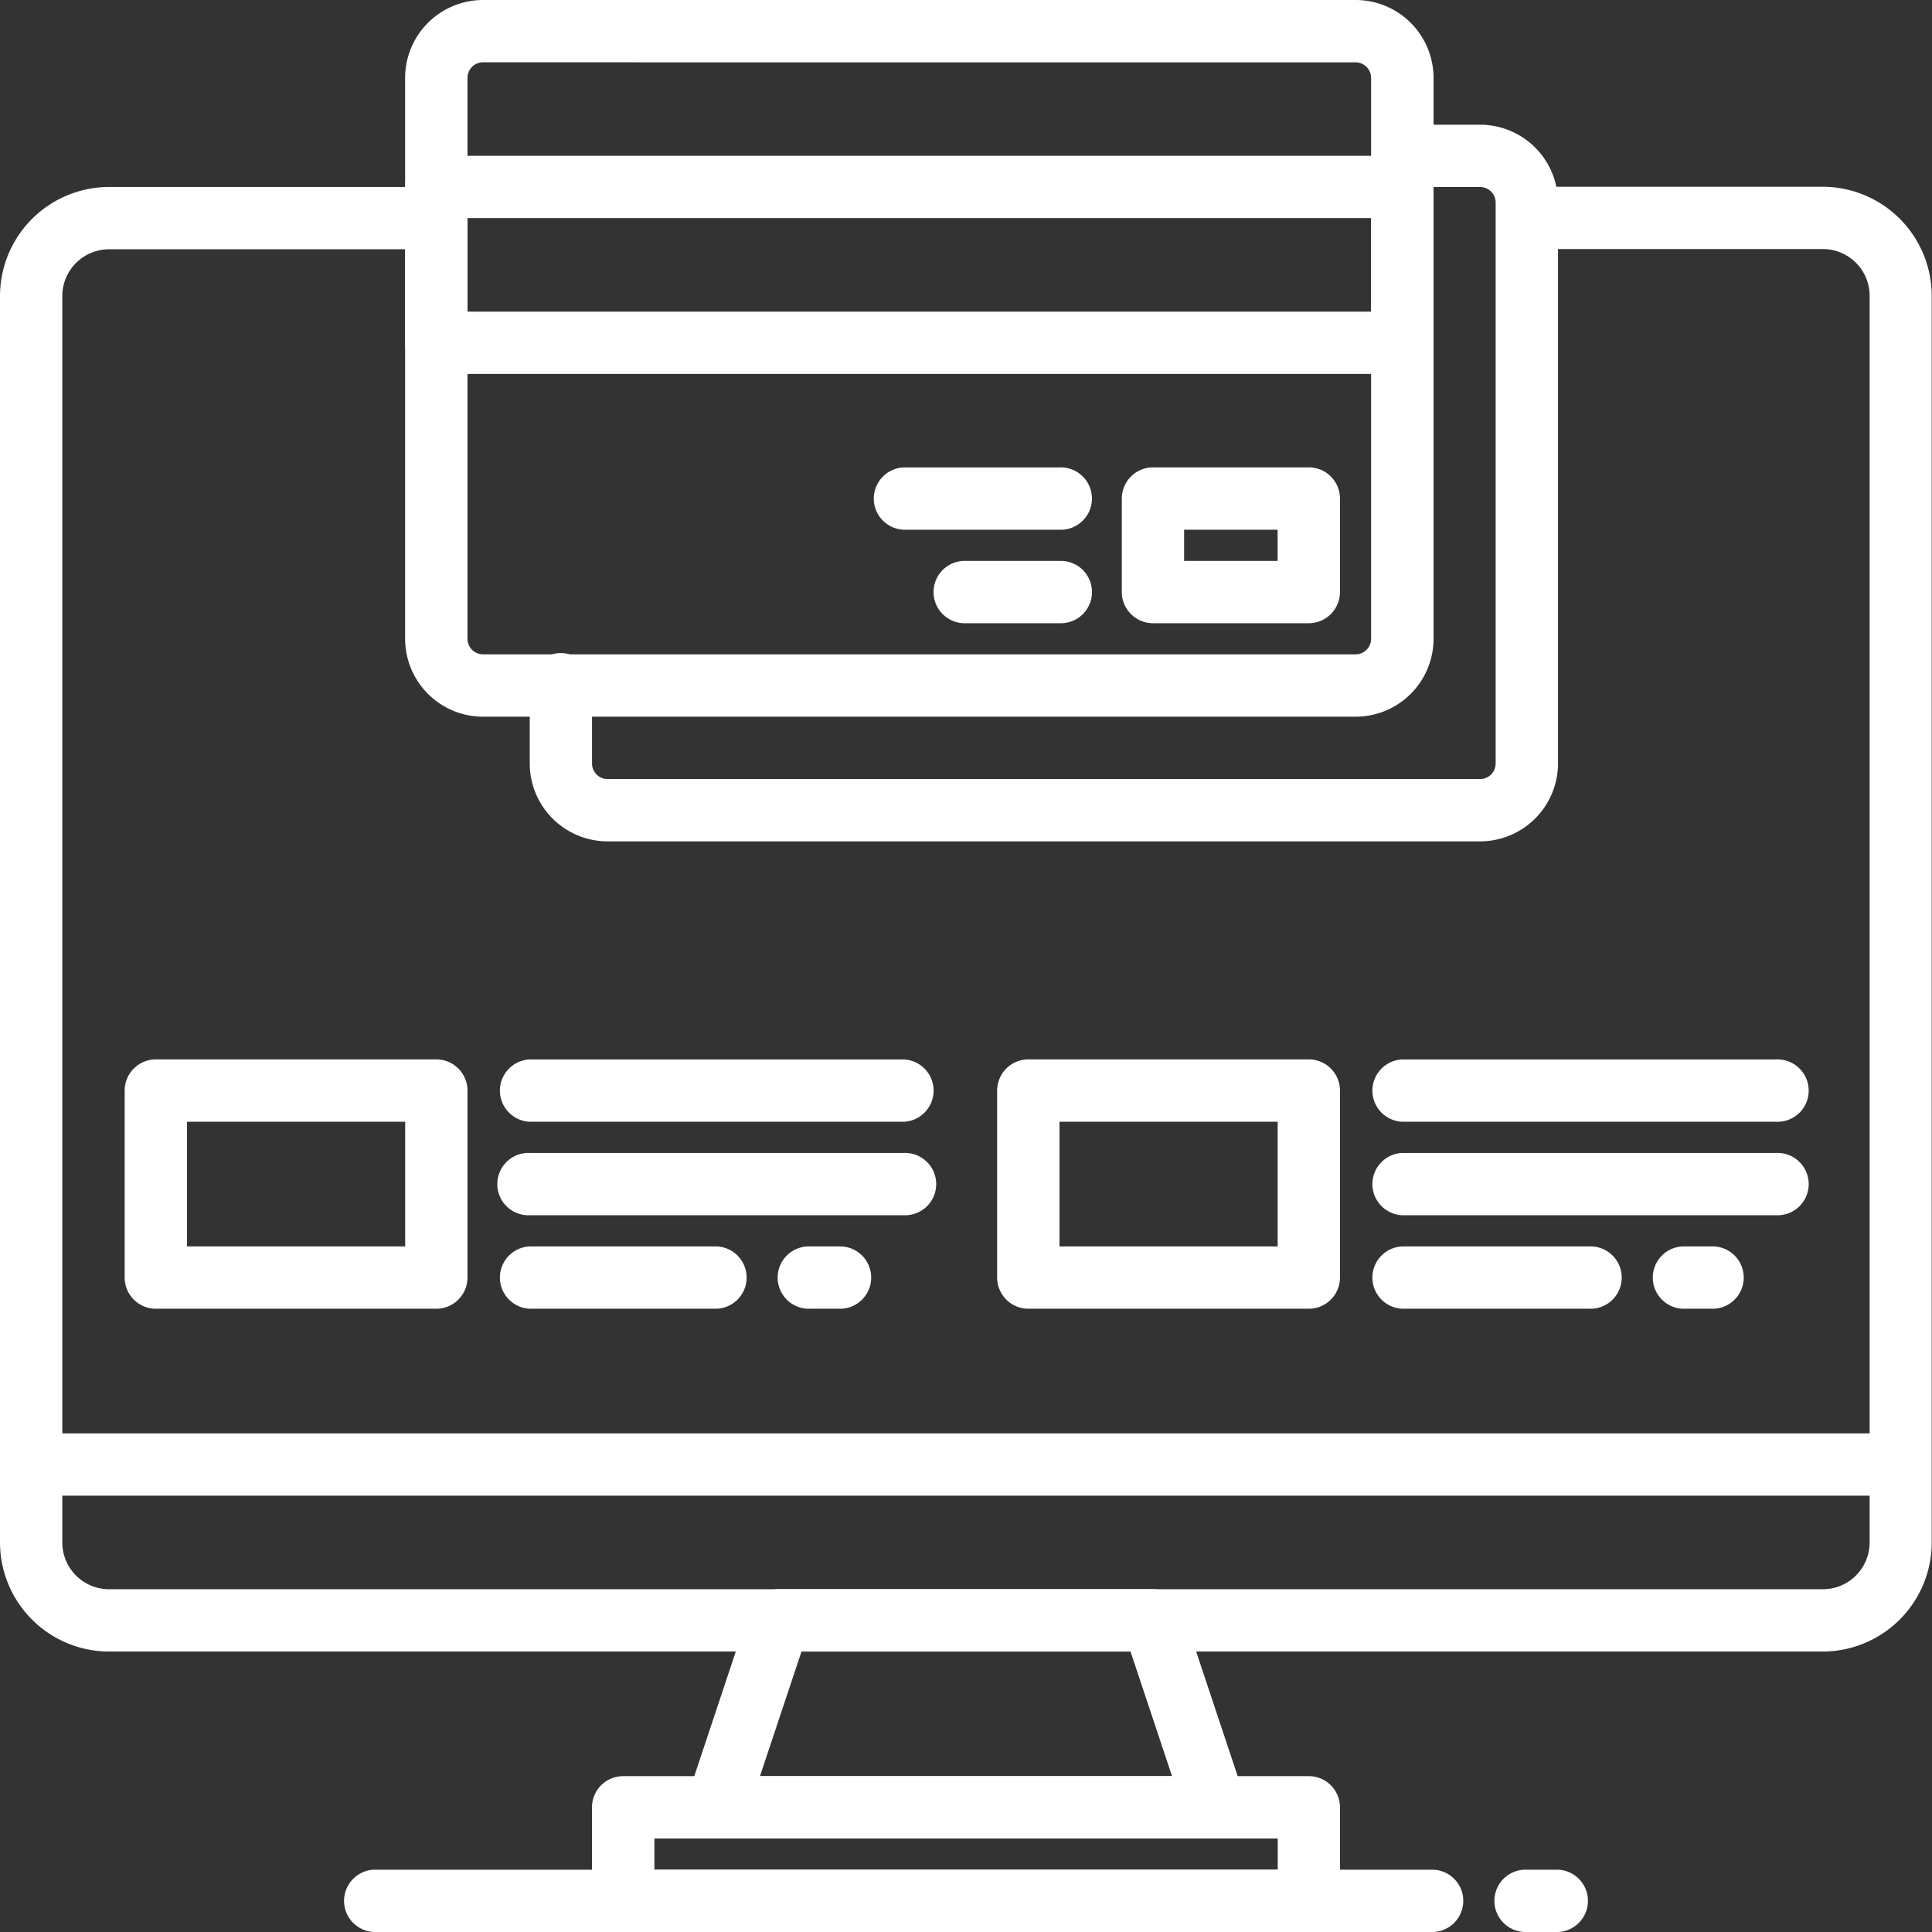
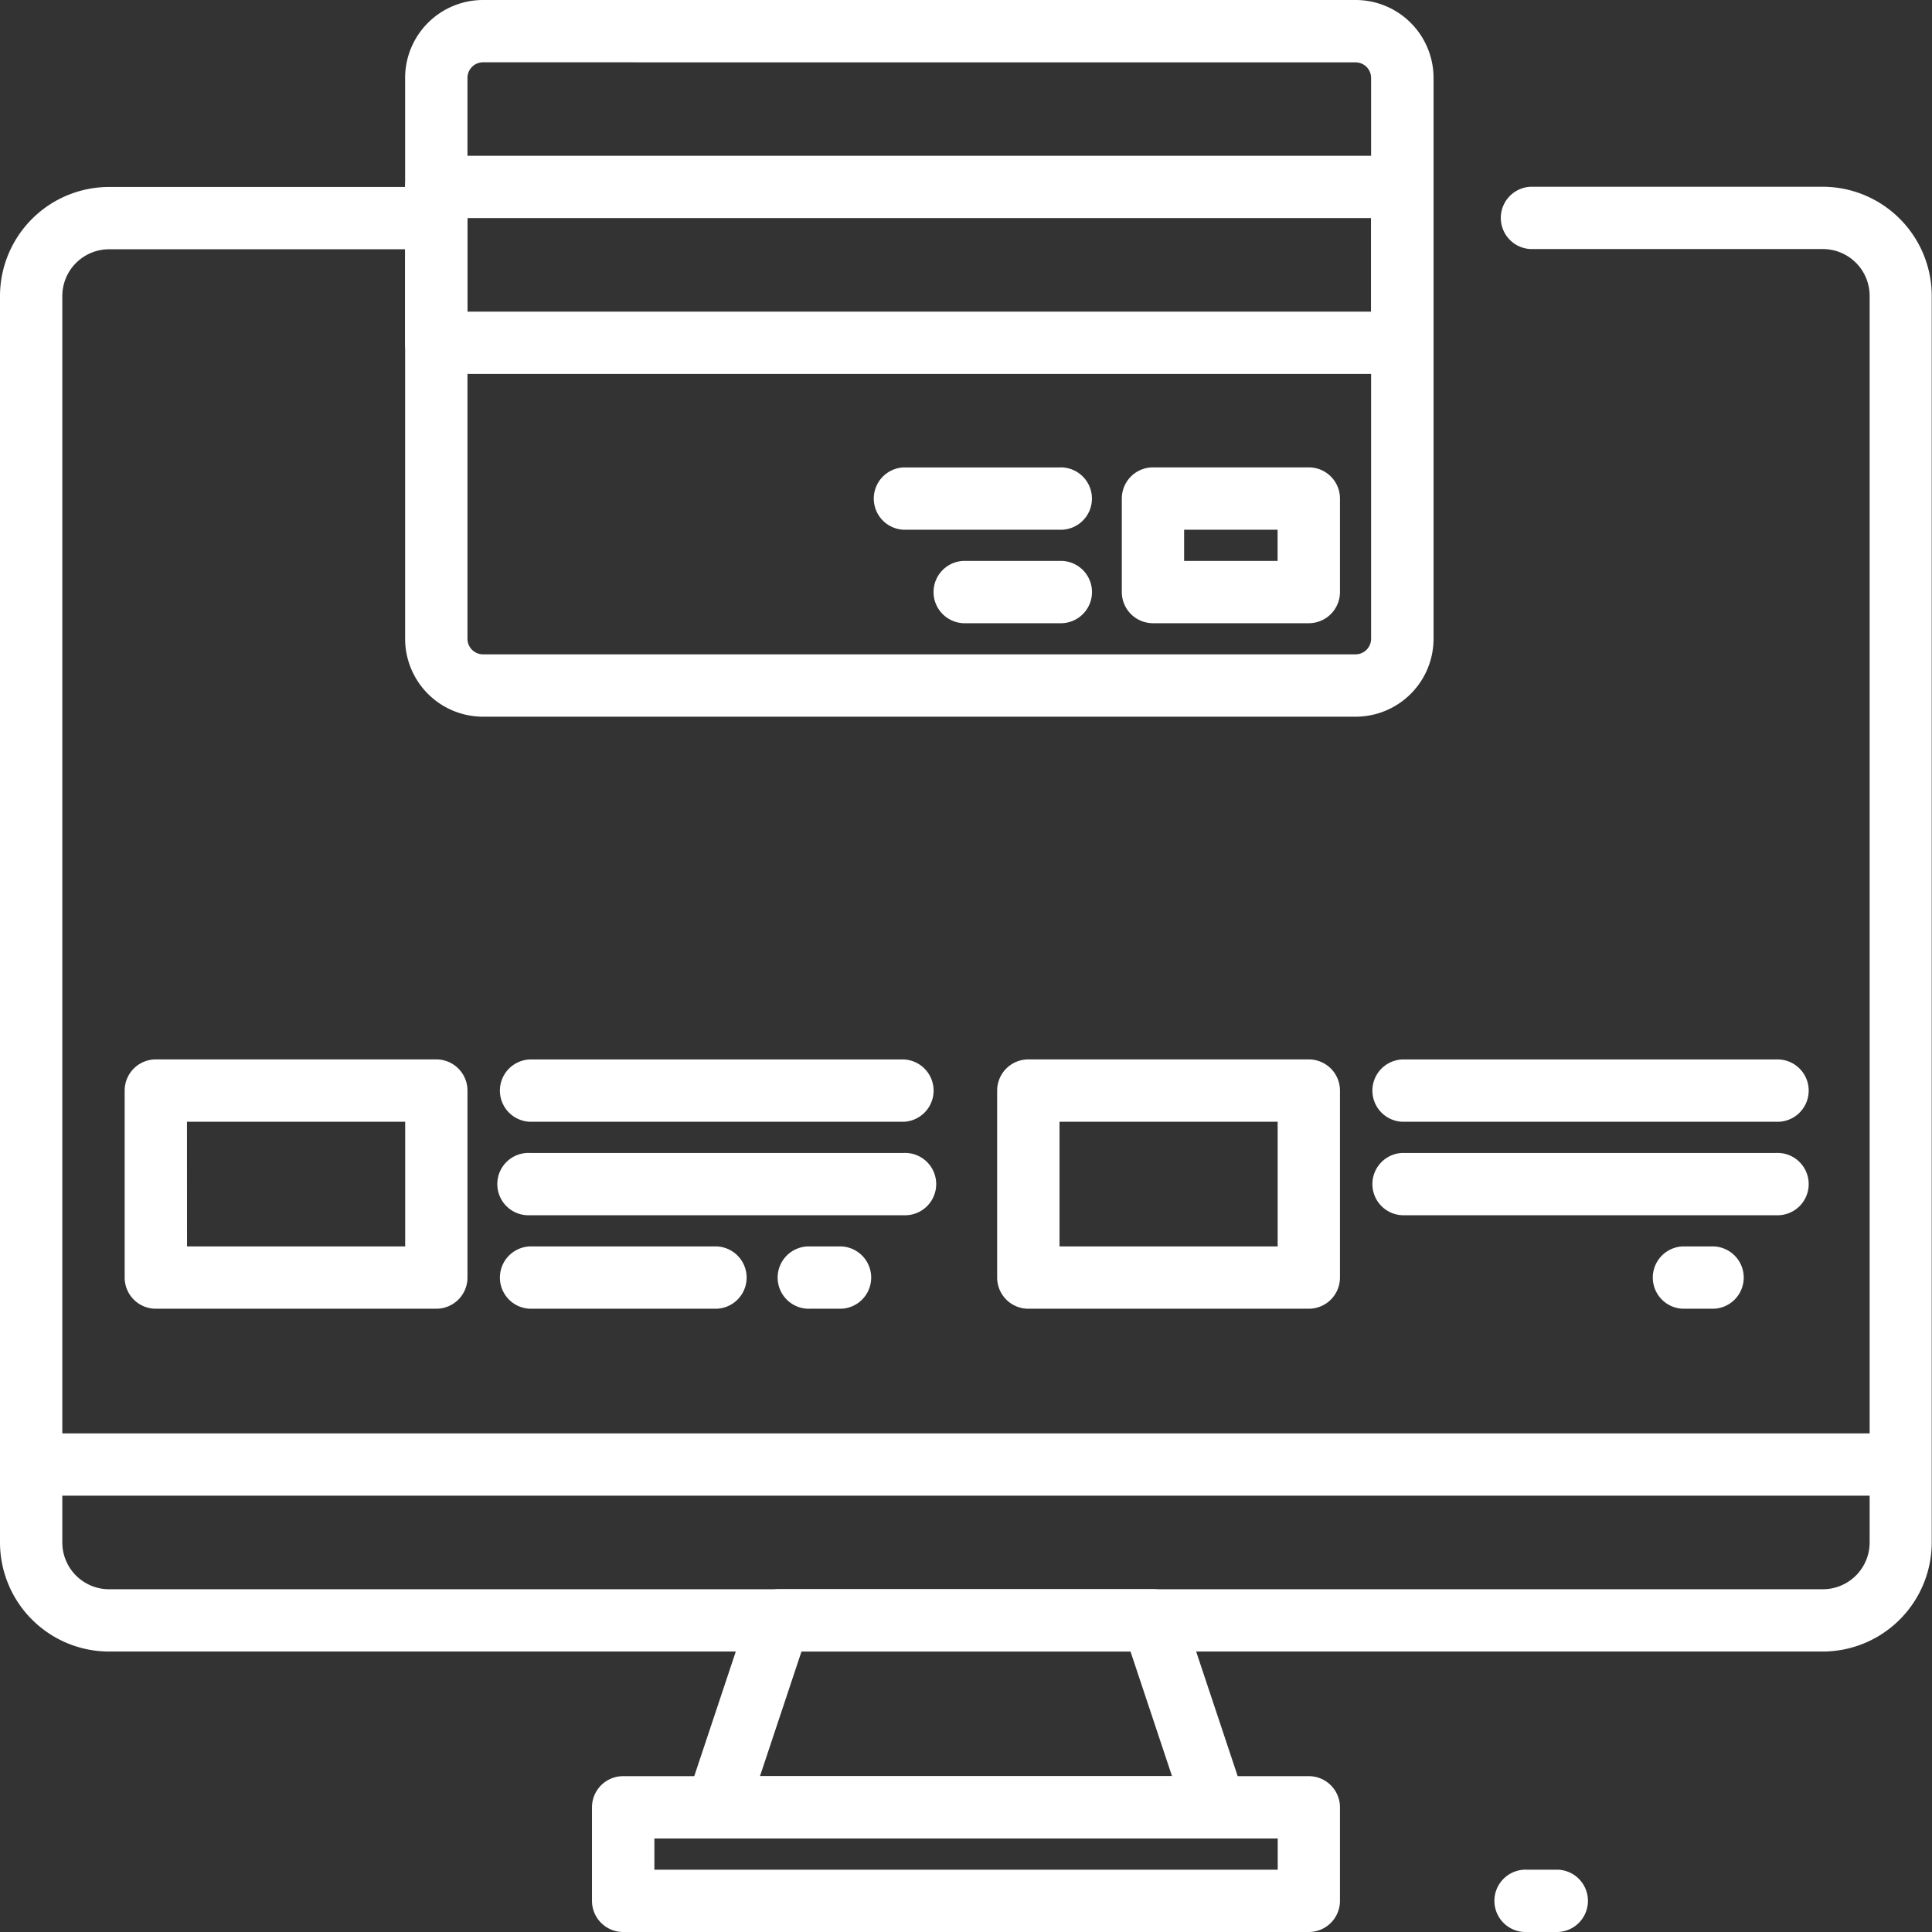
<svg xmlns="http://www.w3.org/2000/svg" width="35.505" height="35.505" viewBox="0 0 35.505 35.505">
  <rect x="0" y="0" width="35.505" height="35.505" fill="#333333" stroke="none" />
  <defs>
    <style>.a{fill:#fff;}</style>
  </defs>
  <g transform="translate(0 3.436)">
    <path class="a" d="M41.5,82.915H10a2.007,2.007,0,0,1-2-2V58a2.007,2.007,0,0,1,2-2h5.943a.573.573,0,1,1,0,1.145H10A.86.86,0,0,0,9.145,58V80.911A.86.86,0,0,0,10,81.77H41.5a.86.86,0,0,0,.859-.859V58a.86.86,0,0,0-.859-.859H36.13a.573.573,0,0,1,0-1.145H41.5a2.007,2.007,0,0,1,2,2V80.911A2.007,2.007,0,0,1,41.5,82.915Z" transform="translate(-8 -56)" />
    <path class="a" d="M193.735,420.581h-9.163a.573.573,0,0,1-.543-.754l1.145-3.436a.573.573,0,0,1,.543-.392h6.872a.573.573,0,0,1,.543.392l1.145,3.436a.573.573,0,0,1-.543.754Zm-8.368-1.145h7.573l-.763-2.291H186.13Z" transform="translate(-171.401 -390.23)" />
    <path class="a" d="M173.171,466.863h-12.6a.573.573,0,0,1-.573-.573v-1.718a.573.573,0,0,1,.573-.573h12.6a.573.573,0,0,1,.573.573v1.718A.573.573,0,0,1,173.171,466.863Zm-12.026-1.145H172.6v-.573H161.145Z" transform="translate(-149.119 -434.794)" />
    <path class="a" d="M42.932,377.145H8.573a.573.573,0,0,1,0-1.145H42.932a.573.573,0,0,1,0,1.145Z" transform="translate(-8 -353.094)" />
-     <path class="a" d="M116.043,489.145H96.573a.573.573,0,0,1,0-1.145h19.47a.573.573,0,0,1,0,1.145Z" transform="translate(-89.701 -457.076)" />
    <path class="a" d="M393.145,489.145h-.573a.573.573,0,1,1,0-1.145h.573a.573.573,0,0,1,0,1.145Z" transform="translate(-364.512 -457.076)" />
  </g>
  <path class="a" d="M129.466,21.171H113.432A1.433,1.433,0,0,1,112,19.739V9.432A1.433,1.433,0,0,1,113.432,8h16.034A1.433,1.433,0,0,1,130.9,9.432V19.739a1.433,1.433,0,0,1-1.432,1.432ZM113.432,9.145a.286.286,0,0,0-.286.286V19.739a.286.286,0,0,0,.286.286h16.034a.286.286,0,0,0,.286-.286V9.432a.286.286,0,0,0-.286-.286Z" transform="translate(-104.555 -8)" />
-   <path class="a" d="M161.466,53.171H145.432A1.433,1.433,0,0,1,144,51.739V50.308a.573.573,0,1,1,1.145,0v1.432a.286.286,0,0,0,.286.286h16.034a.286.286,0,0,0,.286-.286V41.432a.286.286,0,0,0-.286-.286h-1.432a.573.573,0,0,1,0-1.145h1.432a1.433,1.433,0,0,1,1.432,1.432V51.739A1.433,1.433,0,0,1,161.466,53.171Z" transform="translate(-134.265 -37.709)" />
  <path class="a" d="M130.325,52.009H112.573a.573.573,0,0,1-.573-.573V48.573a.573.573,0,0,1,.573-.573h17.752a.573.573,0,0,1,.573.573v2.863A.573.573,0,0,1,130.325,52.009Zm-17.18-1.145h16.607V49.145H113.145Z" transform="translate(-104.555 -45.137)" />
  <path class="a" d="M299.436,130.863h-2.863a.573.573,0,0,1-.573-.573v-1.718a.573.573,0,0,1,.573-.573h2.863a.573.573,0,0,1,.573.573v1.718A.573.573,0,0,1,299.436,130.863Zm-2.291-1.145h1.718v-.573h-1.718Z" transform="translate(-275.384 -119.41)" />
  <path class="a" d="M235.436,129.145h-2.863a.573.573,0,0,1,0-1.145h2.863a.573.573,0,1,1,0,1.145Z" transform="translate(-215.966 -119.41)" />
  <path class="a" d="M250.291,153.145h-1.718a.573.573,0,1,1,0-1.145h1.718a.573.573,0,1,1,0,1.145Z" transform="translate(-230.82 -141.692)" />
  <path class="a" d="M45.727,284.581H40.573a.573.573,0,0,1-.573-.573v-3.436a.573.573,0,0,1,.573-.573h5.154a.573.573,0,0,1,.573.573v3.436A.573.573,0,0,1,45.727,284.581Zm-4.581-1.145h4.009v-2.291H41.145Z" transform="translate(-37.709 -260.53)" />
  <path class="a" d="M143.445,281.145h-6.872a.573.573,0,0,1,0-1.145h6.872a.573.573,0,0,1,0,1.145Z" transform="translate(-126.837 -260.53)" />
  <path class="a" d="M143.445,305.145h-6.872a.573.573,0,1,1,0-1.145h6.872a.573.573,0,1,1,0,1.145Z" transform="translate(-126.837 -282.812)" />
  <path class="a" d="M140.009,329.145h-3.436a.573.573,0,0,1,0-1.145h3.436a.573.573,0,0,1,0,1.145Z" transform="translate(-126.837 -305.094)" />
  <path class="a" d="M209.145,329.145h-.573a.573.573,0,1,1,0-1.145h.573a.573.573,0,0,1,0,1.145Z" transform="translate(-193.684 -305.094)" />
  <path class="a" d="M269.727,284.581h-5.154a.573.573,0,0,1-.573-.573v-3.436a.573.573,0,0,1,.573-.573h5.154a.573.573,0,0,1,.573.573v3.436A.573.573,0,0,1,269.727,284.581Zm-4.581-1.145h4.009v-2.291h-4.009Z" transform="translate(-245.675 -260.53)" />
  <path class="a" d="M367.445,281.145h-6.872a.573.573,0,0,1,0-1.145h6.872a.573.573,0,1,1,0,1.145Z" transform="translate(-334.803 -260.53)" />
  <path class="a" d="M367.445,305.145h-6.872a.573.573,0,0,1,0-1.145h6.872a.573.573,0,1,1,0,1.145Z" transform="translate(-334.803 -282.812)" />
-   <path class="a" d="M364.009,329.145h-3.436a.573.573,0,0,1,0-1.145h3.436a.573.573,0,1,1,0,1.145Z" transform="translate(-334.803 -305.094)" />
  <path class="a" d="M433.145,329.145h-.573a.573.573,0,0,1,0-1.145h.573a.573.573,0,0,1,0,1.145Z" transform="translate(-401.649 -305.094)" />
</svg>